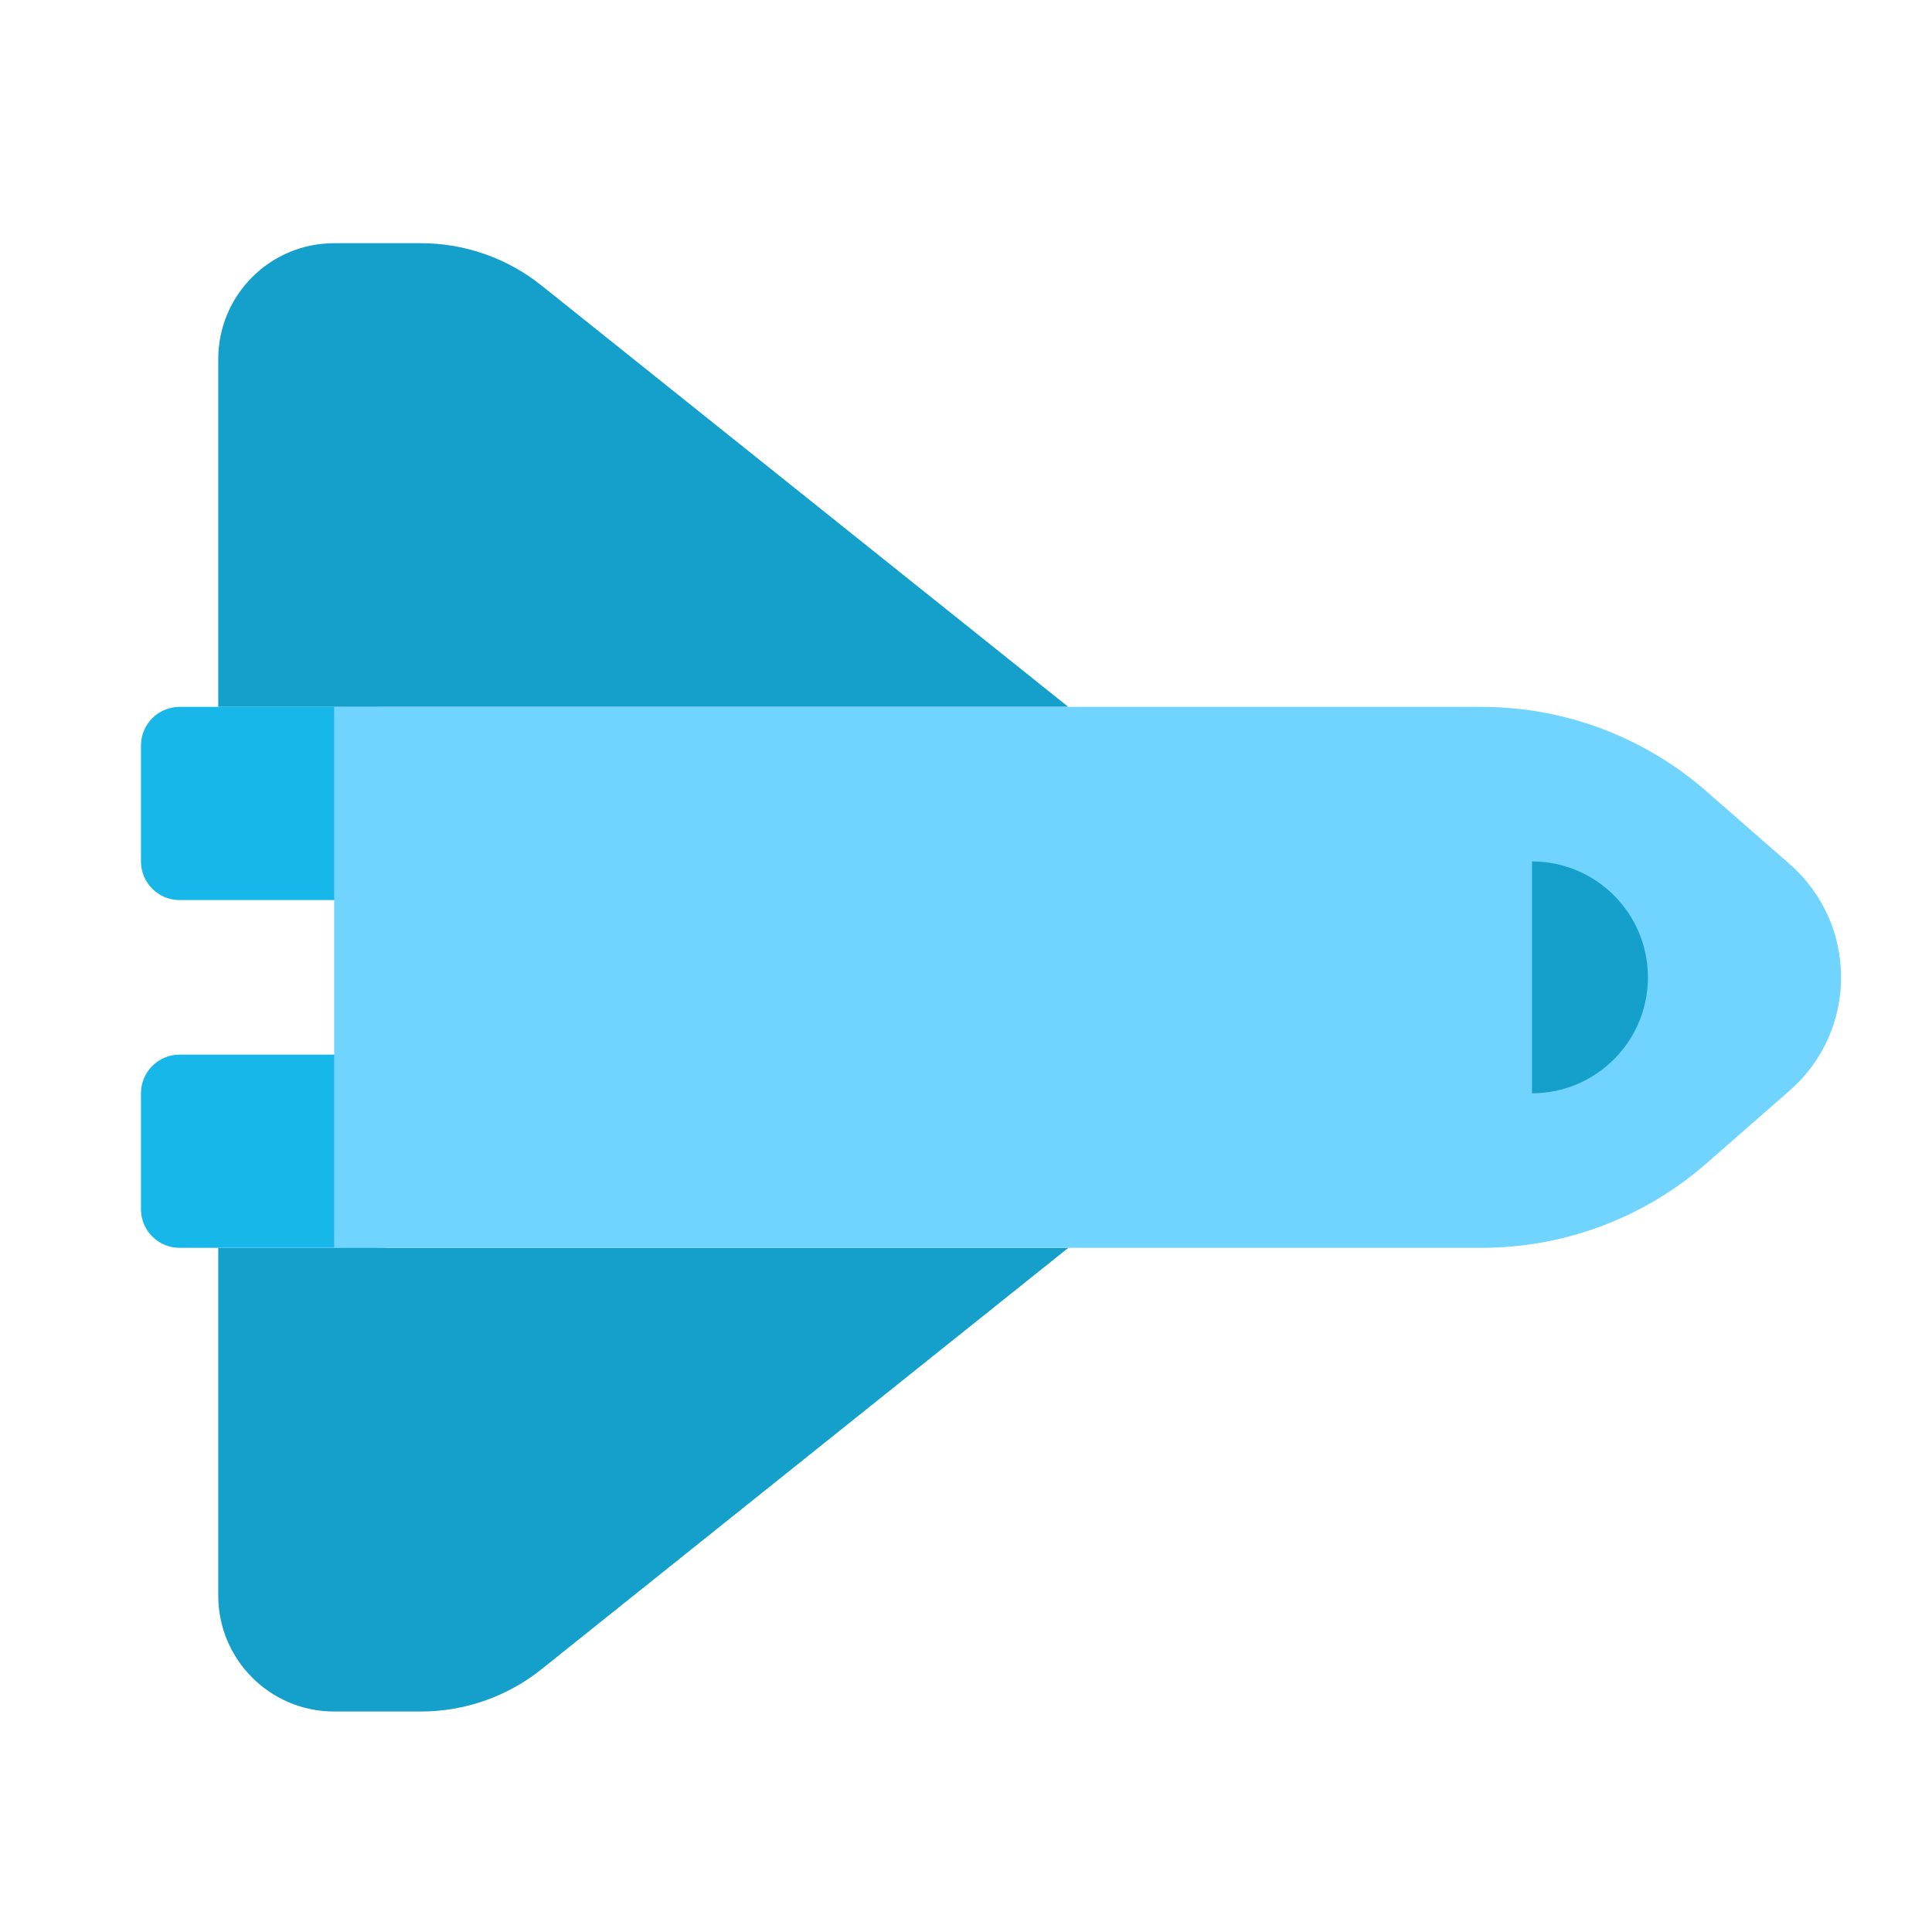
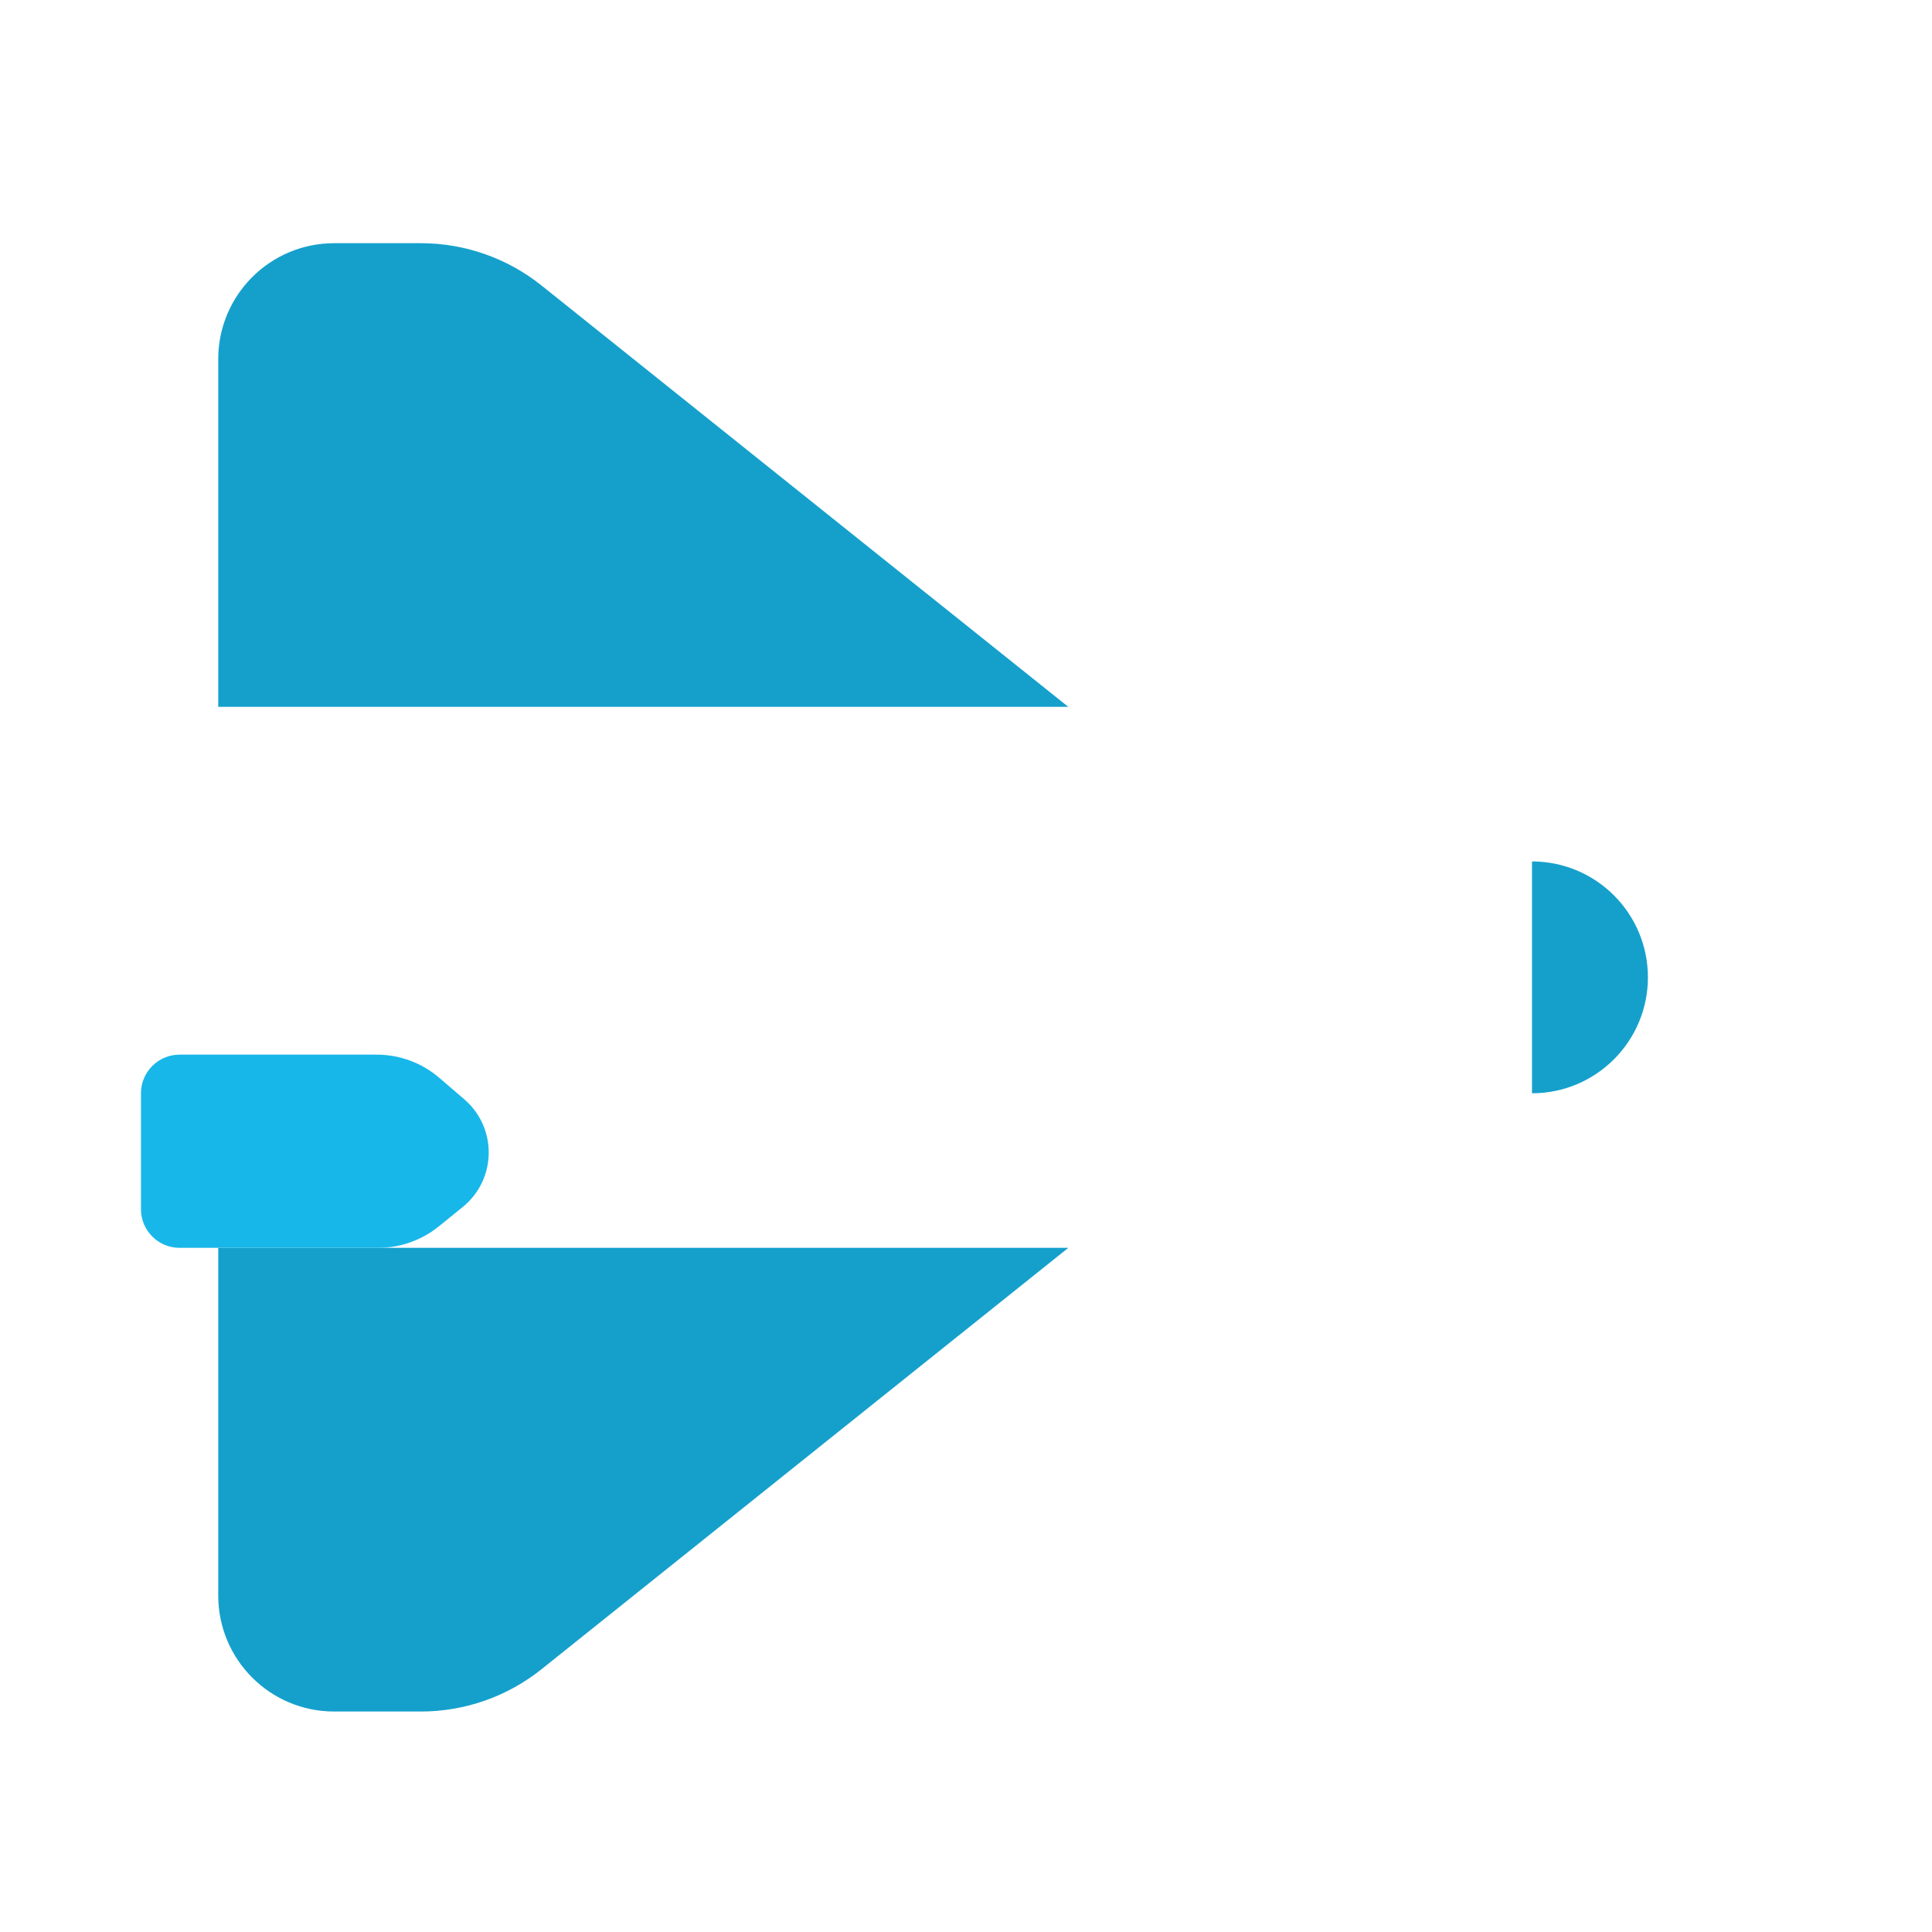
<svg xmlns="http://www.w3.org/2000/svg" width="25" height="25" viewBox="0 0 25 25" fill="none">
  <path d="M13.824 9.147H2.824V4.647C2.824 3.818 3.495 3.147 4.324 3.147H5.447C6.014 3.147 6.565 3.34 7.008 3.695L13.824 9.147ZM2.824 20.647C2.824 21.475 3.495 22.147 4.324 22.147H5.447C6.014 22.147 6.565 21.954 7.008 21.599L13.824 16.147H2.824V20.647Z" fill="#15A0CC" />
-   <path d="M4.895 11.647H2.324C2.048 11.647 1.824 11.423 1.824 11.147V9.647C1.824 9.371 2.048 9.147 2.324 9.147H4.874C5.171 9.147 5.459 9.253 5.684 9.447L6.007 9.724C6.438 10.094 6.428 10.763 5.986 11.12L5.676 11.371C5.455 11.549 5.179 11.647 4.895 11.647Z" fill="#18B7E9" />
  <path d="M4.895 16.147H2.324C2.048 16.147 1.824 15.923 1.824 15.647V14.147C1.824 13.871 2.048 13.647 2.324 13.647H4.874C5.171 13.647 5.459 13.753 5.684 13.947L6.007 14.224C6.438 14.594 6.428 15.263 5.986 15.62L5.676 15.871C5.455 16.049 5.179 16.147 4.895 16.147Z" fill="#18B7E9" />
-   <path d="M19.172 16.147H4.324V9.147H19.172C20.243 9.147 21.277 9.535 22.083 10.241L23.159 11.182C24.045 11.958 24.045 13.336 23.159 14.111L22.083 15.053C21.277 15.758 20.243 16.147 19.172 16.147Z" fill="#71D4FF" />
  <path d="M21.324 12.647C21.324 13.475 20.652 14.147 19.824 14.147V11.147C20.652 11.147 21.324 11.818 21.324 12.647Z" fill="#15A0CC" />
</svg>